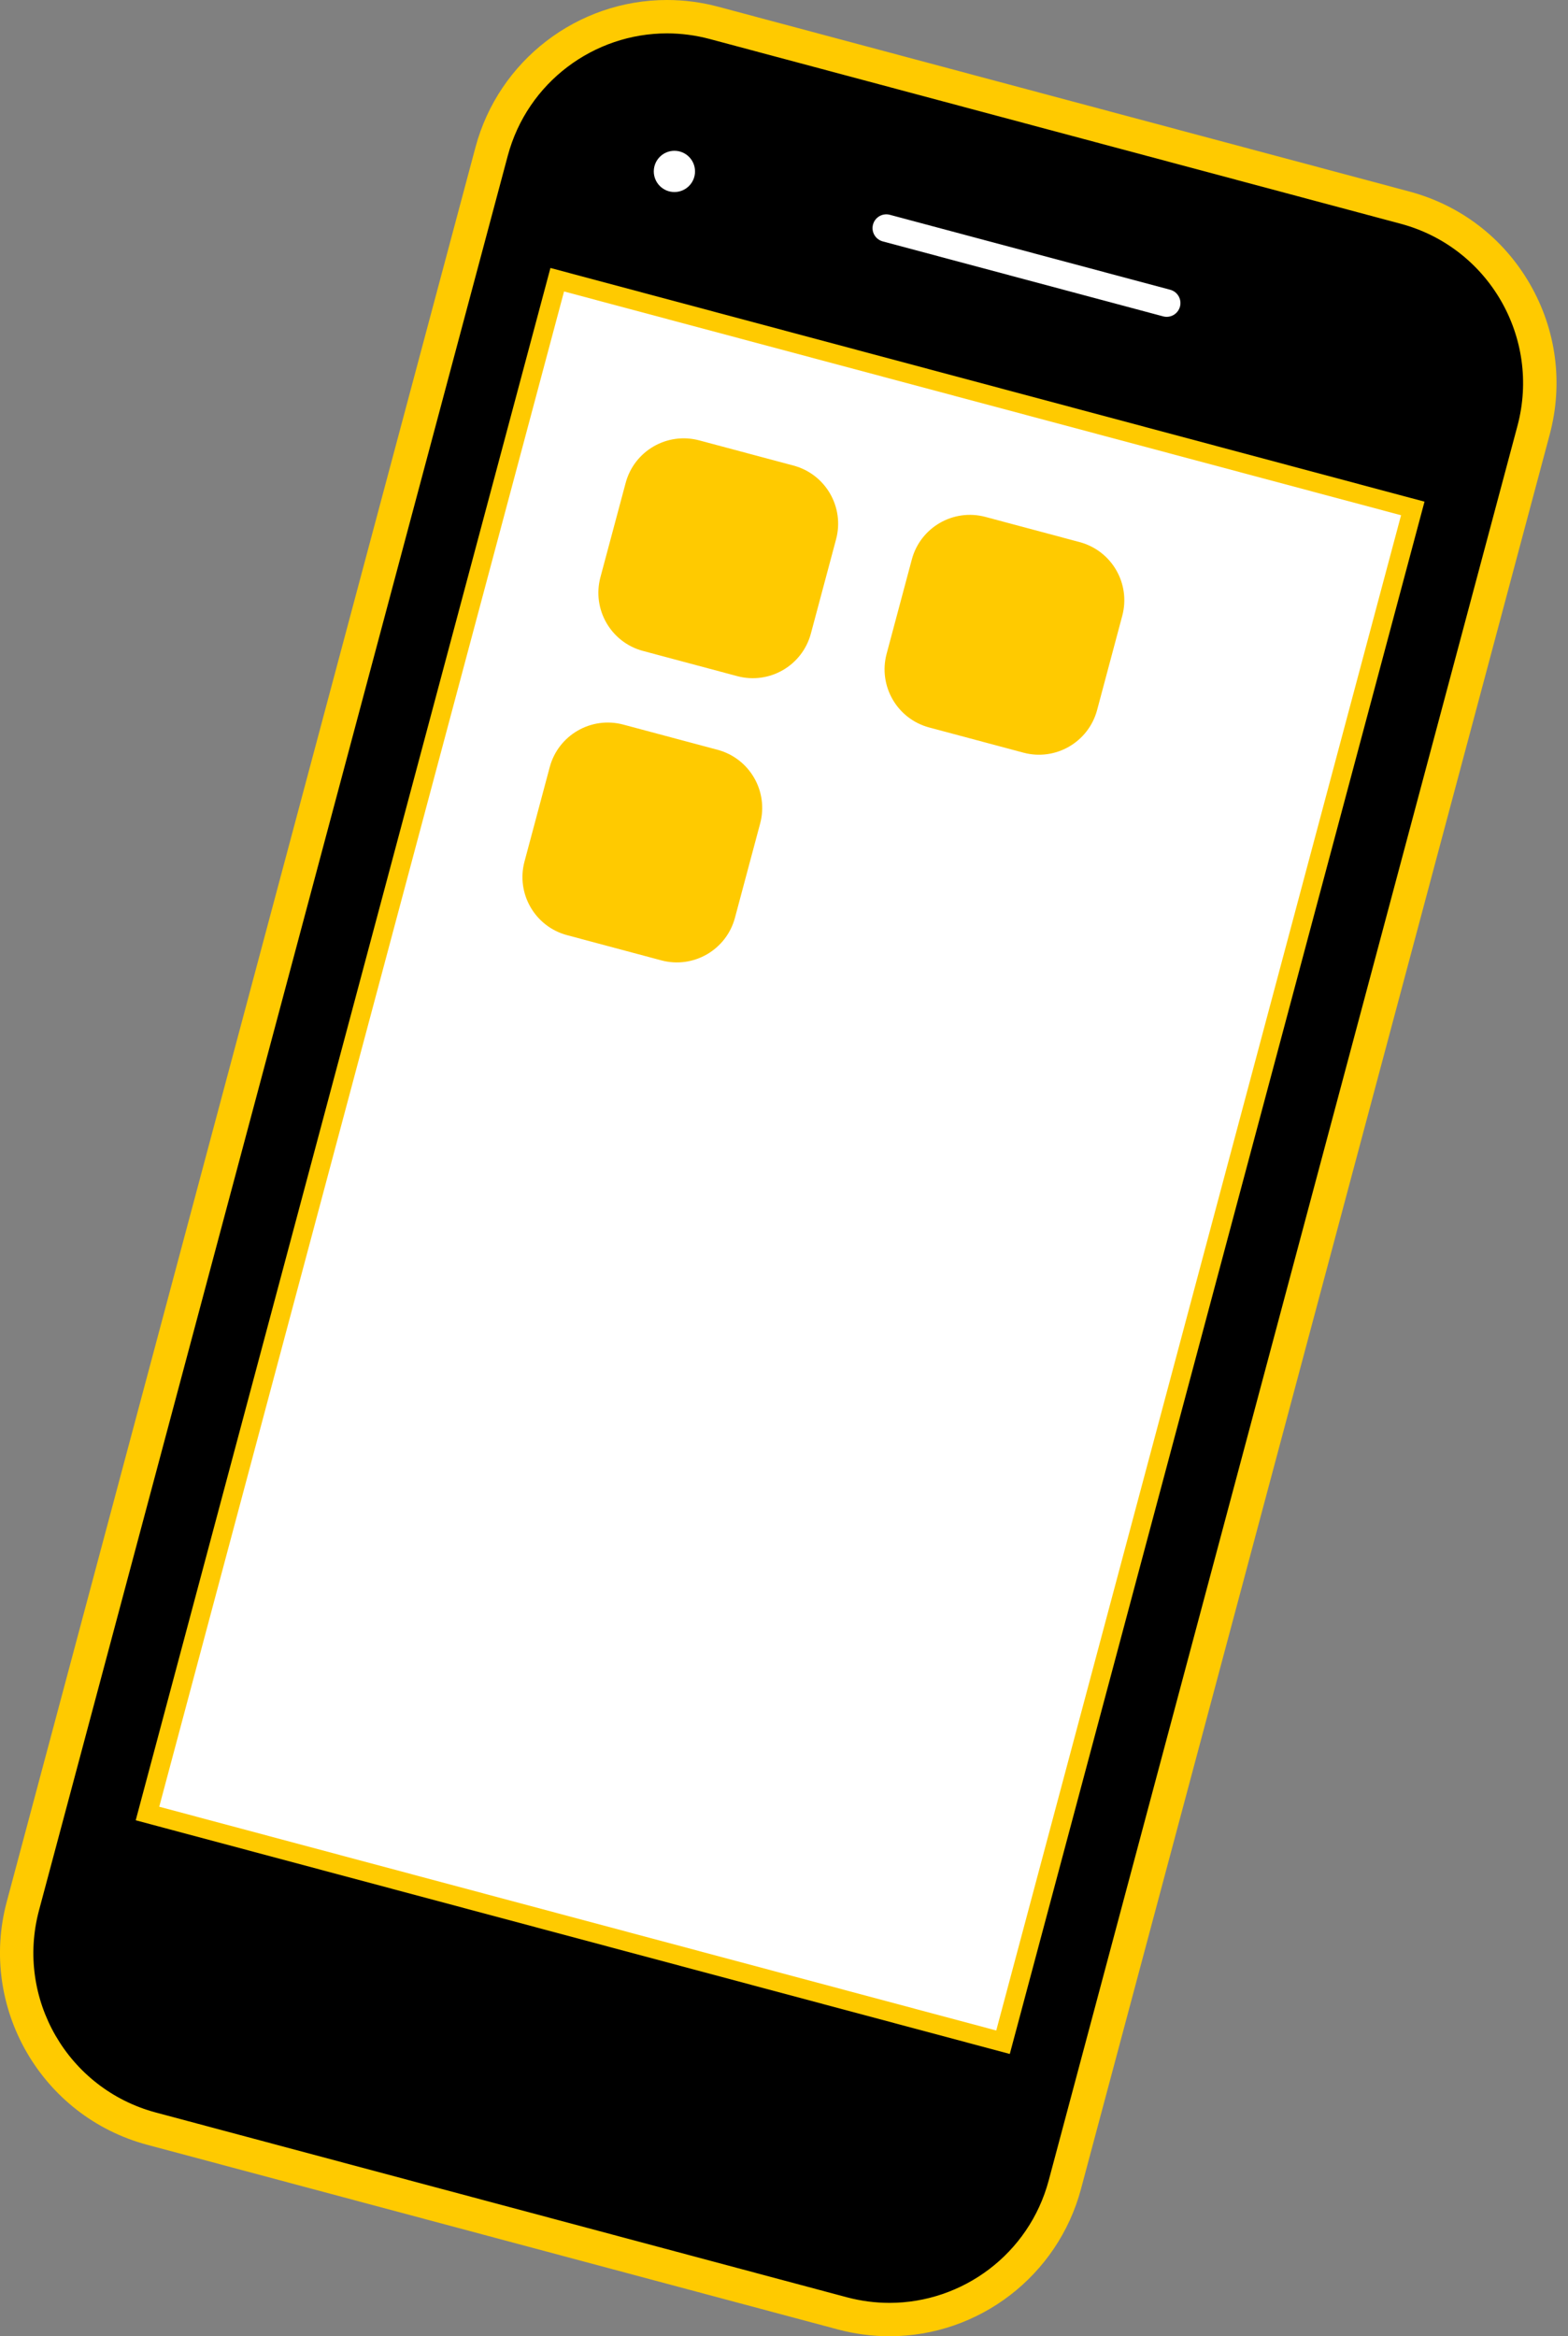
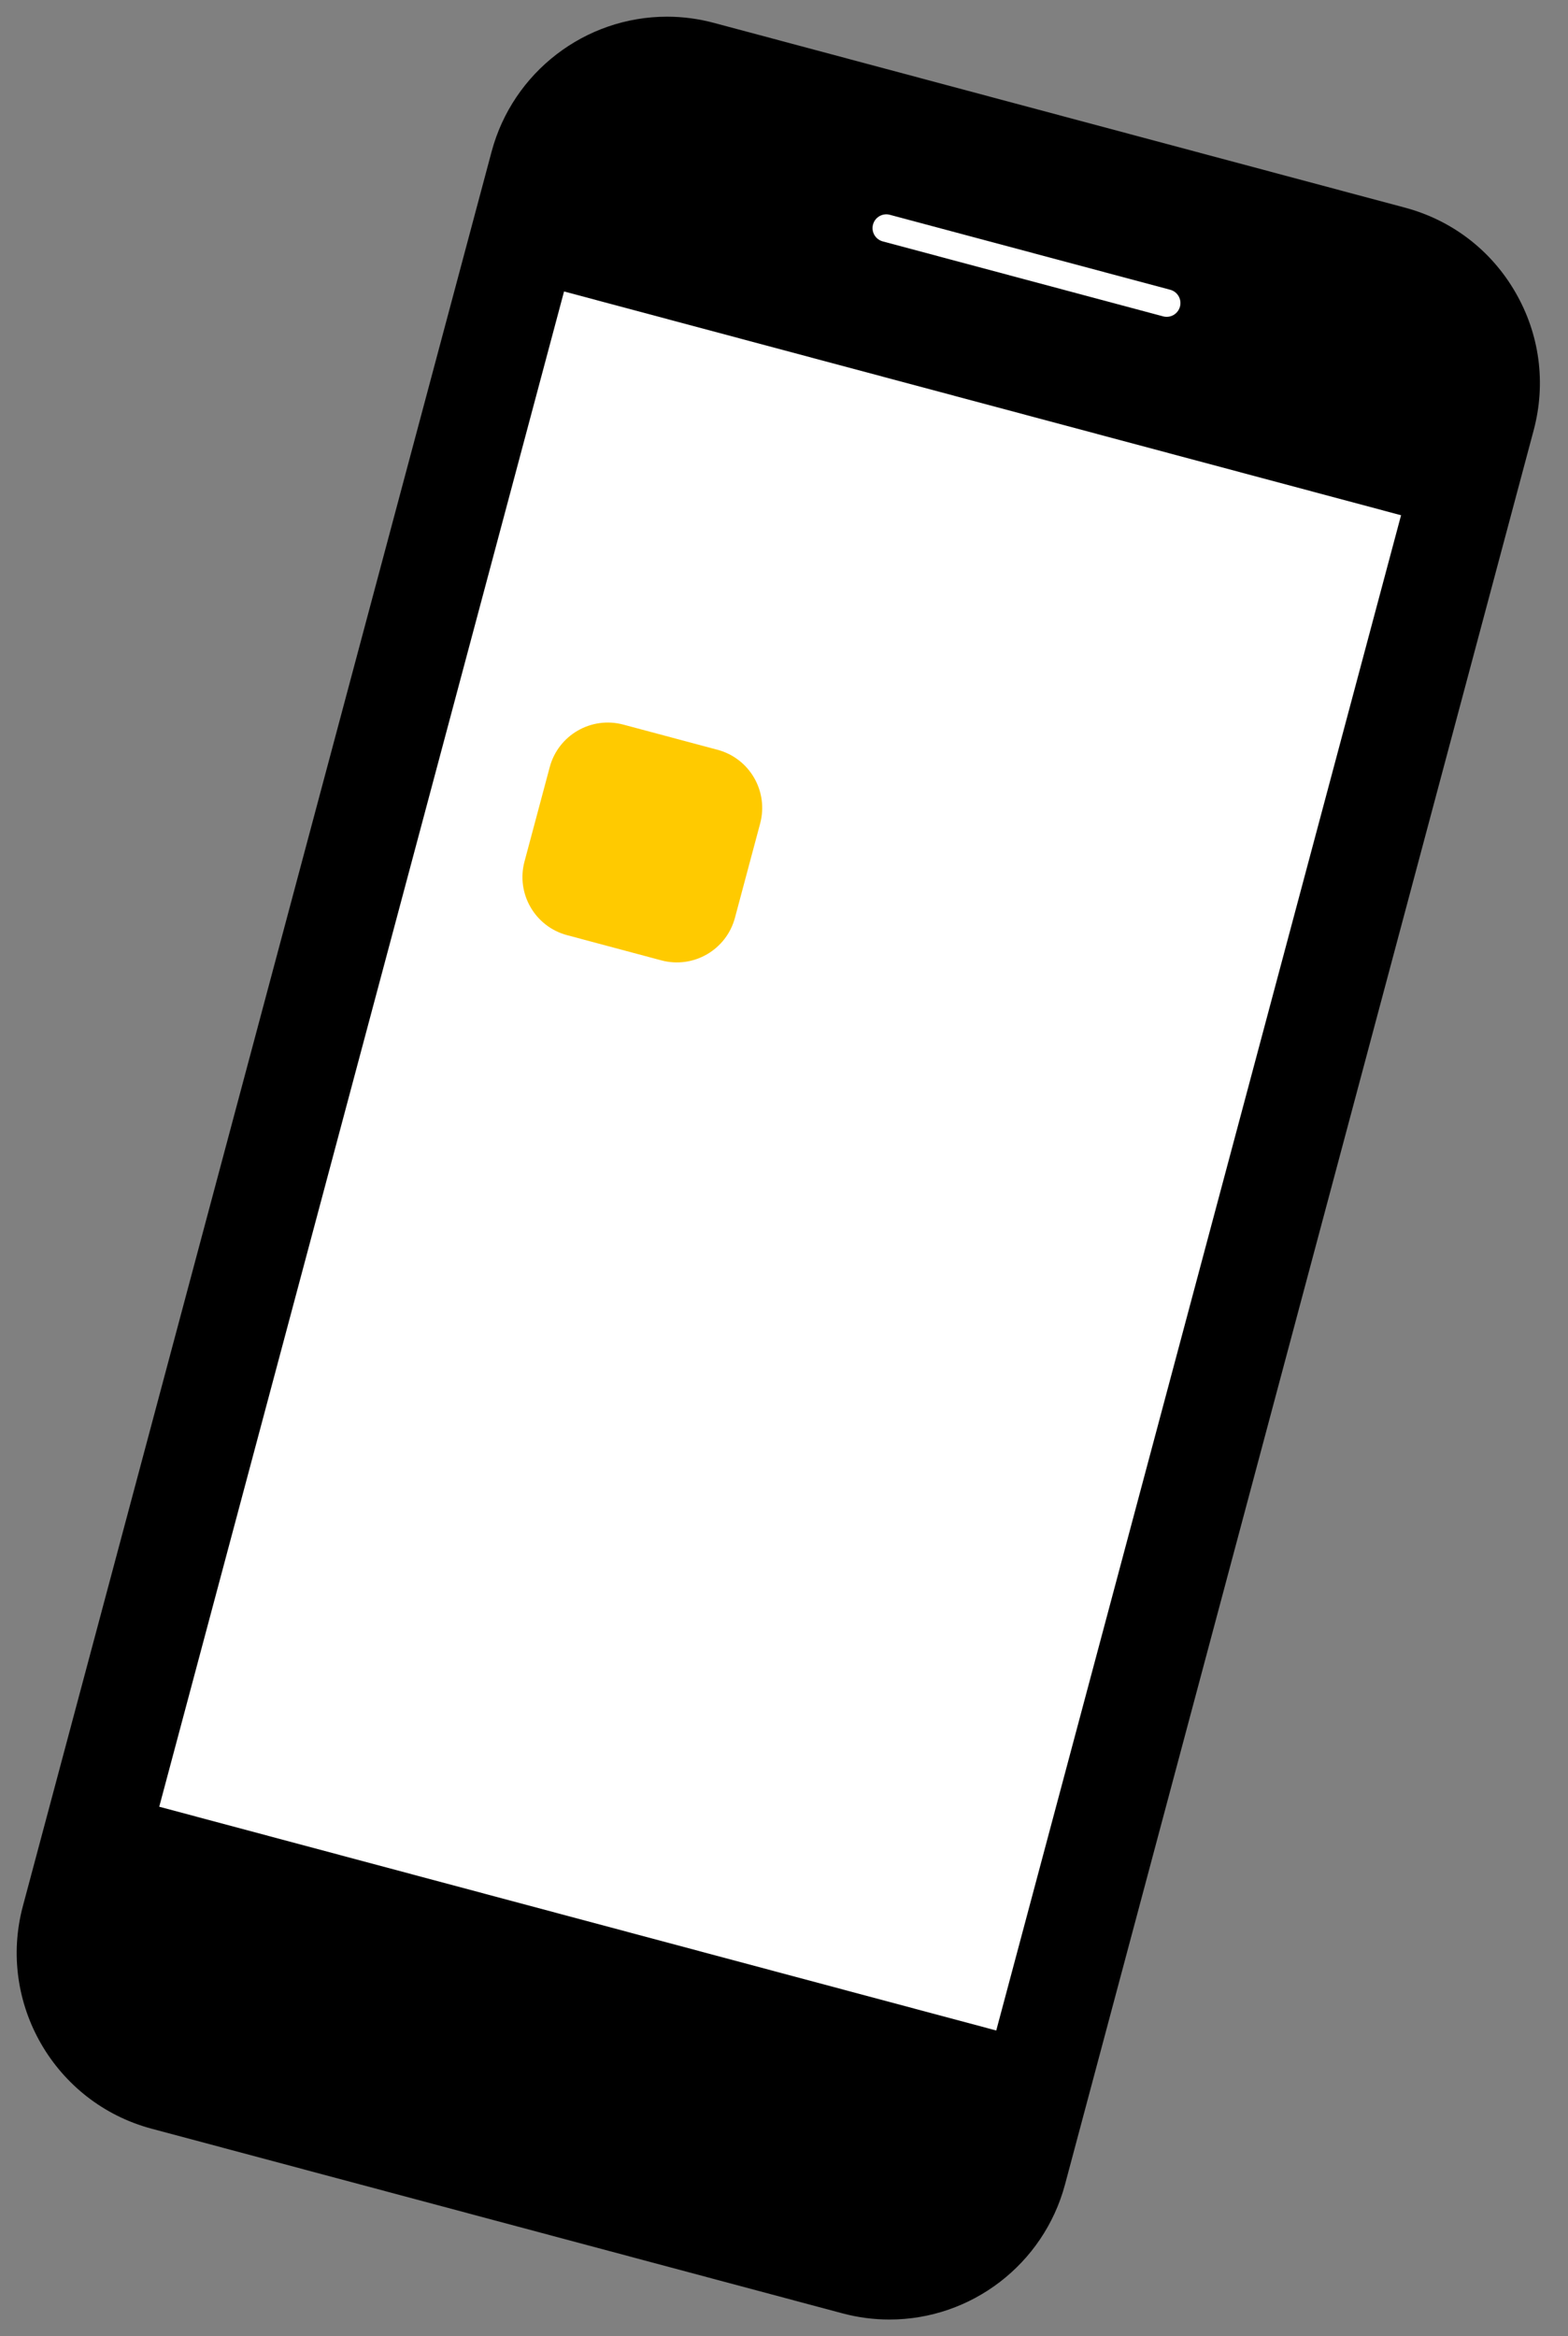
<svg xmlns="http://www.w3.org/2000/svg" width="47" height="70" viewBox="0 0 47 70" fill="none">
  <rect x="0" y="0" width="47" height="70" fill="#808080" stroke="none" />
  <path d="M26.662 69.499C26.186 69.499 25.712 69.437 25.25 69.313L4.541 63.78C1.64 63.004 -0.09 60.012 0.686 57.111L14.736 4.542C15.373 2.162 17.535 0.5 19.994 0.5C20.468 0.5 20.942 0.563 21.404 0.687L42.114 6.222C43.52 6.598 44.696 7.498 45.423 8.758C46.153 10.017 46.346 11.485 45.971 12.891L31.921 65.46C31.282 67.838 29.12 69.499 26.662 69.499Z" fill="black" />
-   <path d="M19.993 1C20.416 1 20.846 1.055 21.274 1.169L41.983 6.704C44.623 7.41 46.19 10.12 45.485 12.76L31.435 65.329C30.844 67.541 28.846 69 26.661 69C26.238 69 25.808 68.945 25.38 68.831L4.671 63.296C2.031 62.59 0.464 59.88 1.169 57.24L15.219 4.671C15.81 2.459 17.808 1 19.993 1ZM19.993 0C17.307 0 14.946 1.815 14.252 4.413L0.202 56.982C-0.645 60.15 1.244 63.416 4.412 64.263L25.121 69.798C25.625 69.932 26.143 70 26.661 70C29.347 70 31.708 68.185 32.402 65.587L46.452 13.018C46.862 11.483 46.65 9.88 45.856 8.506C45.061 7.131 43.778 6.148 42.243 5.738L21.533 0.203C21.029 0.068 20.511 0 19.993 0Z" fill="#FFCA00" />
-   <path d="M3.762 54.717L30.445 61.848L43.005 14.854L16.322 7.723L3.762 54.717Z" fill="#FFCA00" stroke="black" stroke-width="0.5" stroke-miterlimit="10" stroke-linecap="round" stroke-linejoin="round" />
-   <path d="M20.215 5.754C20.557 5.754 20.833 5.477 20.833 5.136C20.833 4.795 20.557 4.518 20.215 4.518C19.874 4.518 19.597 4.795 19.597 5.136C19.597 5.477 19.874 5.754 20.215 5.754Z" fill="white" />
  <path d="M26.168 6.728C26.109 6.948 26.24 7.174 26.46 7.233L34.864 9.479C35.084 9.538 35.31 9.407 35.369 9.187C35.428 8.967 35.297 8.741 35.077 8.682L26.673 6.436C26.453 6.377 26.227 6.508 26.168 6.728Z" fill="white" />
  <path d="M29.862 60.839L41.996 15.438L16.907 8.733L4.773 54.134L29.862 60.839Z" fill="white" />
-   <path d="M24.306 18.982L25.061 16.158C25.319 15.196 24.747 14.207 23.785 13.95L20.96 13.195C19.998 12.938 19.009 13.509 18.753 14.472L17.997 17.296C17.741 18.258 18.311 19.247 19.274 19.504L22.099 20.259C23.061 20.516 24.049 19.945 24.306 18.982Z" fill="#FFCA00" />
  <path d="M22.03 27.498L22.785 24.674C23.043 23.712 22.471 22.723 21.509 22.466L18.684 21.711C17.723 21.454 16.733 22.025 16.477 22.988L15.722 25.812C15.464 26.774 16.035 27.763 16.998 28.02L19.823 28.775C20.785 29.032 21.773 28.46 22.03 27.498Z" fill="#FFCA00" />
-   <path d="M32.885 21.275L33.639 18.451C33.897 17.489 33.325 16.5 32.362 16.243L29.538 15.488C28.576 15.231 27.587 15.802 27.331 16.765L26.576 19.589C26.319 20.551 26.89 21.54 27.852 21.797L30.677 22.552C31.639 22.809 32.627 22.237 32.885 21.275Z" fill="#FFCA00" />
</svg>